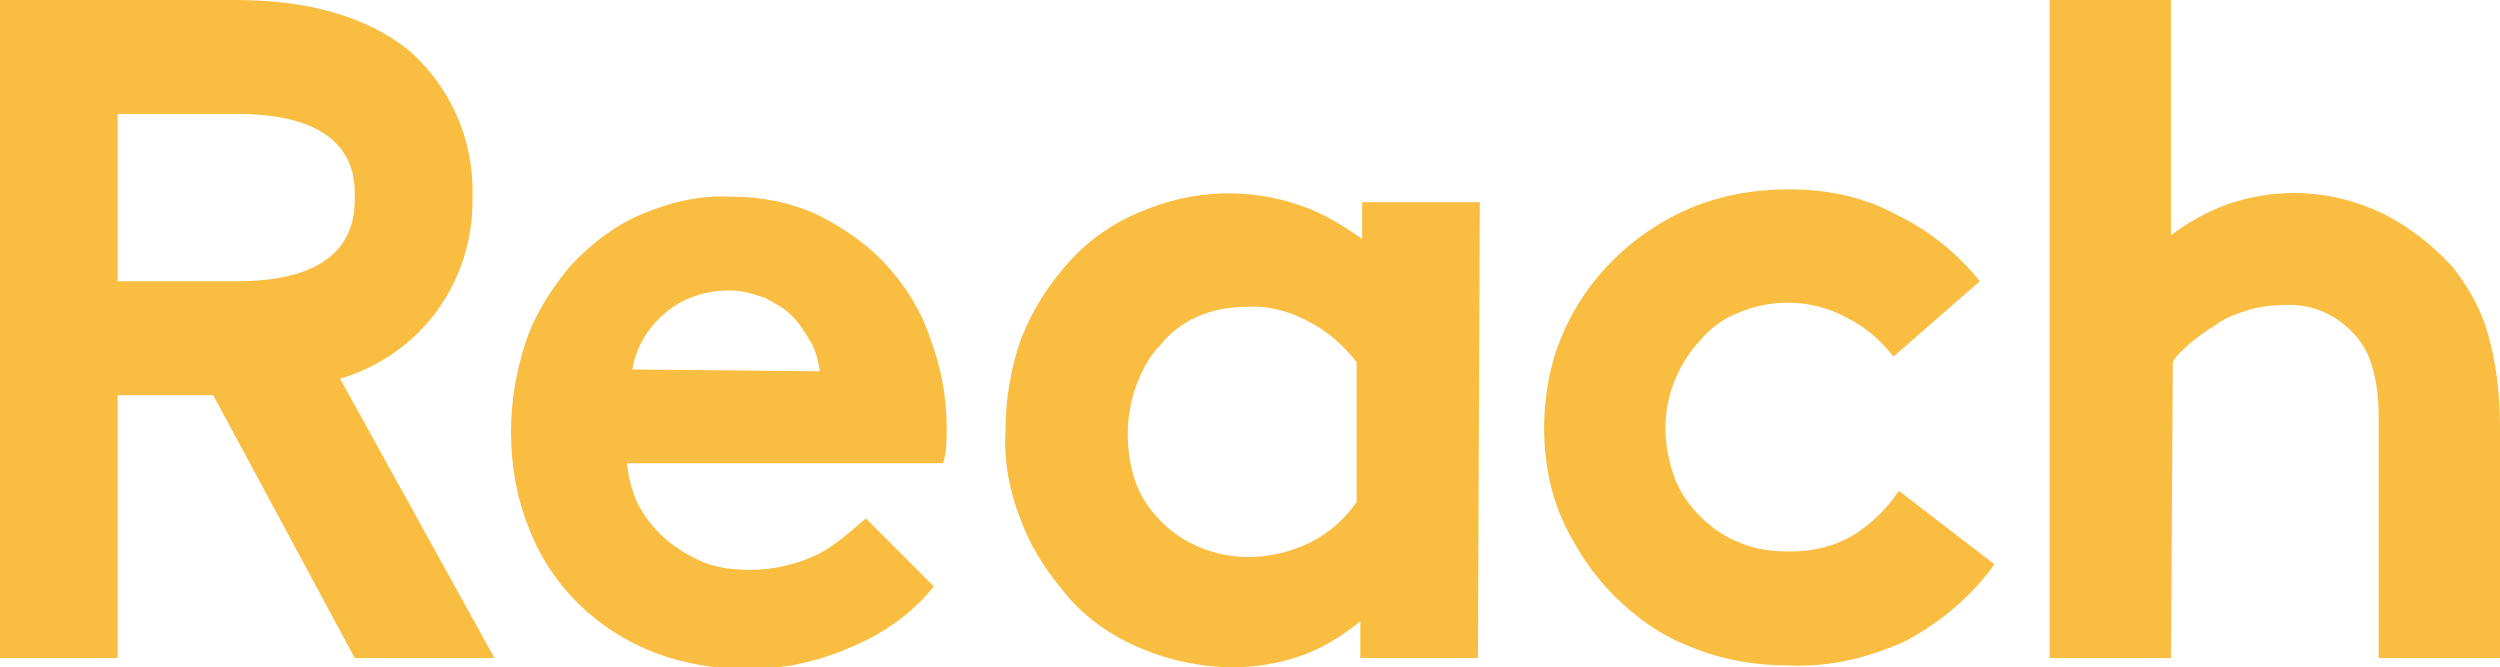
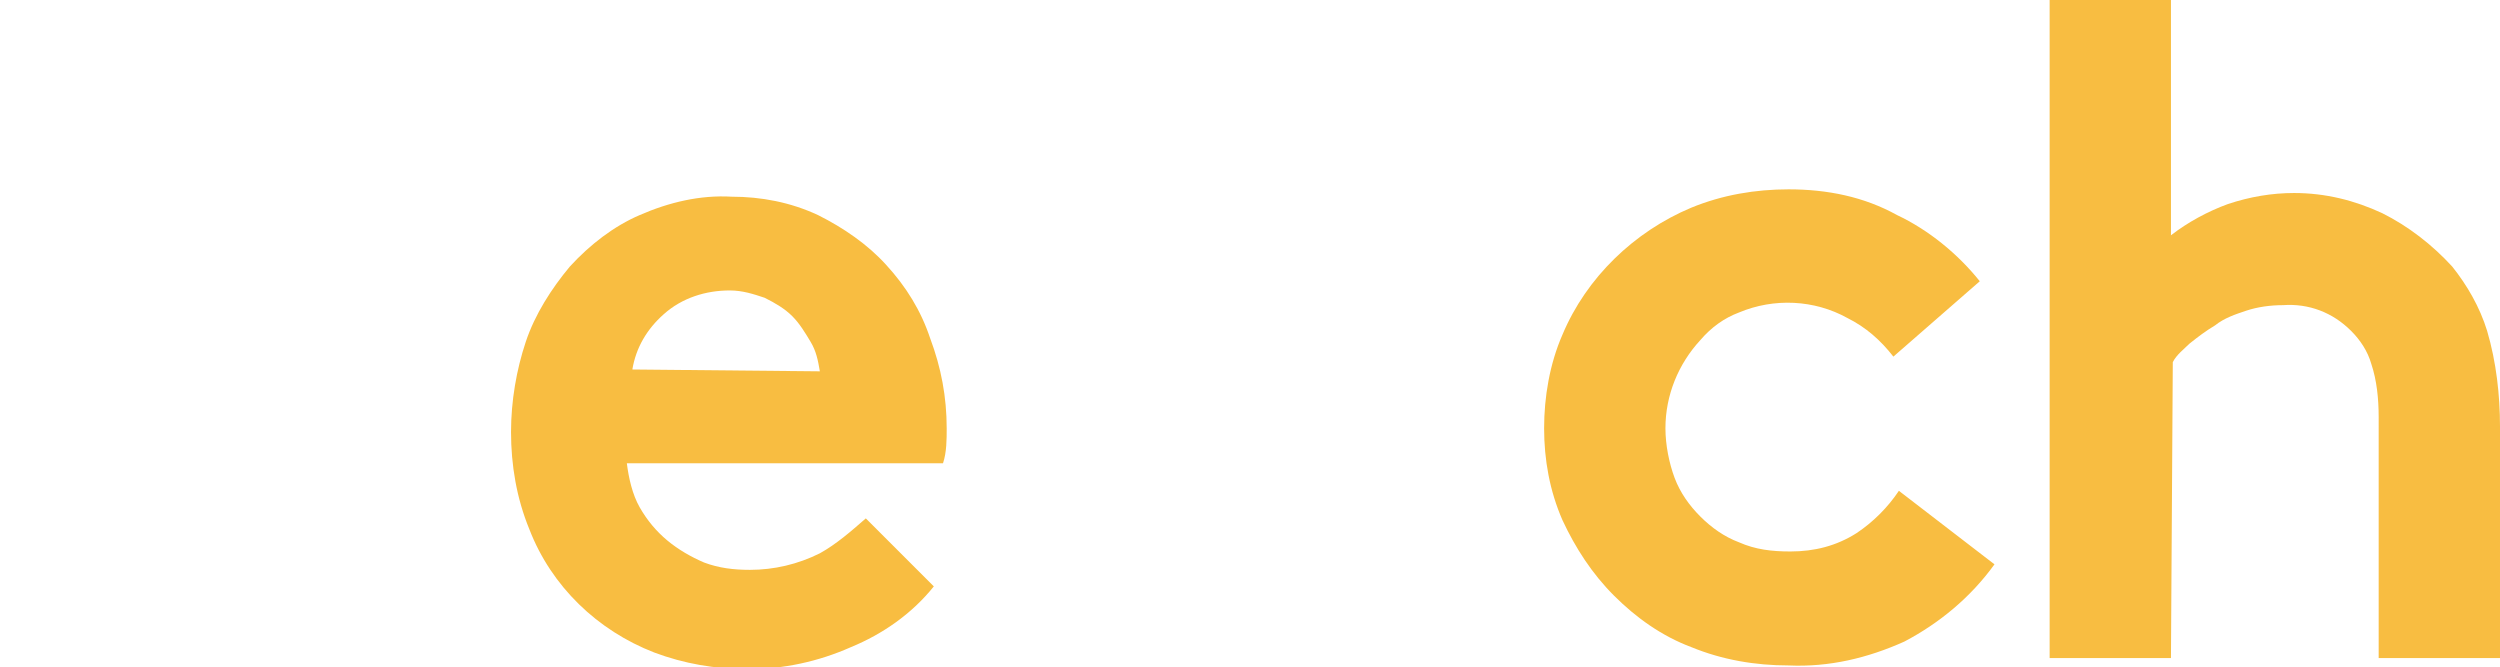
<svg xmlns="http://www.w3.org/2000/svg" version="1.1" id="Group_664" x="0px" y="0px" viewBox="0 0 136 36.3" style="enable-background:new 0 0 136 36.3;" xml:space="preserve">
  <style type="text/css"> .st0{fill:#F8BD41;} </style>
  <path id="Path_6981" class="st0" d="M44.6,20.2c-0.1-0.6-0.2-1.1-0.5-1.6c-0.3-0.5-0.6-1-1-1.4c-0.4-0.4-0.9-0.7-1.5-1 c-0.6-0.2-1.2-0.4-1.9-0.4c-1.3,0-2.6,0.4-3.6,1.3c-0.9,0.8-1.5,1.8-1.7,3L44.6,20.2z M50.8,31.9c-1.2,1.5-2.8,2.6-4.5,3.3 c-1.8,0.8-3.7,1.2-5.6,1.2c-1.8,0-3.5-0.3-5.1-0.9c-3.1-1.2-5.6-3.6-6.8-6.7c-0.7-1.7-1-3.5-1-5.3c0-1.7,0.3-3.4,0.8-4.9 c0.5-1.5,1.4-2.9,2.4-4.1c1.1-1.2,2.4-2.2,3.8-2.8c1.6-0.7,3.3-1.1,5-1c1.6,0,3.2,0.3,4.7,1c1.4,0.7,2.7,1.6,3.7,2.7 c1.1,1.2,1.9,2.5,2.4,4c0.6,1.6,0.9,3.2,0.9,4.9c0,0.6,0,1.3-0.2,1.9H34.1c0.1,0.8,0.3,1.7,0.7,2.4c0.4,0.7,0.9,1.3,1.5,1.8 c0.6,0.5,1.3,0.9,2,1.2c0.8,0.3,1.6,0.4,2.5,0.4c1.3,0,2.6-0.3,3.8-0.9c0.9-0.5,1.7-1.2,2.5-1.9L50.8,31.9z" />
-   <path id="Path_6982" class="st0" d="M73.8,19.7c-0.7-0.9-1.6-1.7-2.6-2.2c-1.1-0.6-2.3-0.9-3.5-0.8c-1.8,0-3.5,0.7-4.6,2.1 c-0.6,0.6-1,1.4-1.3,2.2c-0.6,1.7-0.6,3.6,0,5.3c0.3,0.8,0.8,1.5,1.4,2.1c1.2,1.2,2.9,1.9,4.7,1.9c1.2,0,2.4-0.3,3.4-0.8 c1-0.5,1.9-1.3,2.5-2.2V19.7z M80.4,35.8H74v-2c-1,0.8-2.1,1.5-3.3,1.9c-1.2,0.4-2.4,0.6-3.6,0.6c-1.8,0-3.6-0.4-5.2-1.1 c-1.6-0.7-3-1.7-4.1-3.1c-1-1.2-1.8-2.5-2.3-3.9c-0.6-1.5-0.9-3.2-0.8-4.8c0-1.7,0.3-3.5,0.9-5.1c0.6-1.5,1.5-2.9,2.6-4.1 c1.1-1.2,2.4-2.1,3.9-2.7c2.8-1.2,5.9-1.3,8.7-0.3c1.2,0.4,2.3,1.1,3.3,1.8v-2h6.4L80.4,35.8z" />
  <path id="Path_6983" class="st0" d="M108.5,30.7c-1.3,1.8-3,3.2-4.9,4.2c-2,0.9-4.1,1.4-6.3,1.3c-1.8,0-3.6-0.3-5.3-1 c-1.6-0.6-3-1.6-4.2-2.8c-1.2-1.2-2.1-2.6-2.8-4.1c-0.7-1.6-1-3.3-1-5c0-1.7,0.3-3.5,1-5.1c1.3-3.1,3.9-5.6,7-6.9 c1.7-0.7,3.5-1,5.3-1c2.1,0,4.1,0.4,5.9,1.4c1.7,0.8,3.3,2.1,4.5,3.6l-4.7,4.1c-0.7-0.9-1.5-1.6-2.5-2.1c-1.8-1-4-1.1-5.9-0.3 c-0.8,0.3-1.5,0.8-2.1,1.5c-1.2,1.3-1.9,3-1.9,4.8c0,0.9,0.2,1.9,0.5,2.7c0.3,0.8,0.8,1.5,1.4,2.1c0.6,0.6,1.3,1.1,2.1,1.4 c0.9,0.4,1.8,0.5,2.8,0.5c1.3,0,2.5-0.3,3.6-1c0.9-0.6,1.7-1.4,2.3-2.3L108.5,30.7z" />
  <path id="Path_6984" class="st0" d="M118.1,35.8h-6.6V0h6.6v12.8c0.9-0.7,2-1.3,3.1-1.7c1.2-0.4,2.4-0.6,3.6-0.6 c1.7,0,3.3,0.4,4.8,1.1c1.4,0.7,2.7,1.7,3.8,2.9c0.8,1,1.5,2.2,1.9,3.5c0.5,1.7,0.7,3.5,0.7,5.2v12.6h-6.6V22.7c0-1-0.1-2-0.4-2.9 c-0.2-0.7-0.6-1.3-1.1-1.8c-1-1-2.3-1.5-3.7-1.4c-0.7,0-1.4,0.1-2,0.3c-0.6,0.2-1.2,0.4-1.7,0.8c-0.5,0.3-0.9,0.6-1.4,1 c-0.3,0.3-0.7,0.6-0.9,1L118.1,35.8z" />
-   <path id="Path_6985" class="st0" d="M6.4,6.2h6.5c6.4,0,6.4,3.4,6.4,4.5c0,1.1,0,4.6-6.4,4.6H6.4V6.2z M18.5,20.6 c4.4-1.3,7.3-5.3,7.2-9.9c0.1-3.1-1.2-6-3.5-8C19.9,0.9,16.8,0,12.8,0H0v35.8h6.4V21.5h5.2l7.7,14.3h7.6L18.5,20.6z" />
</svg>